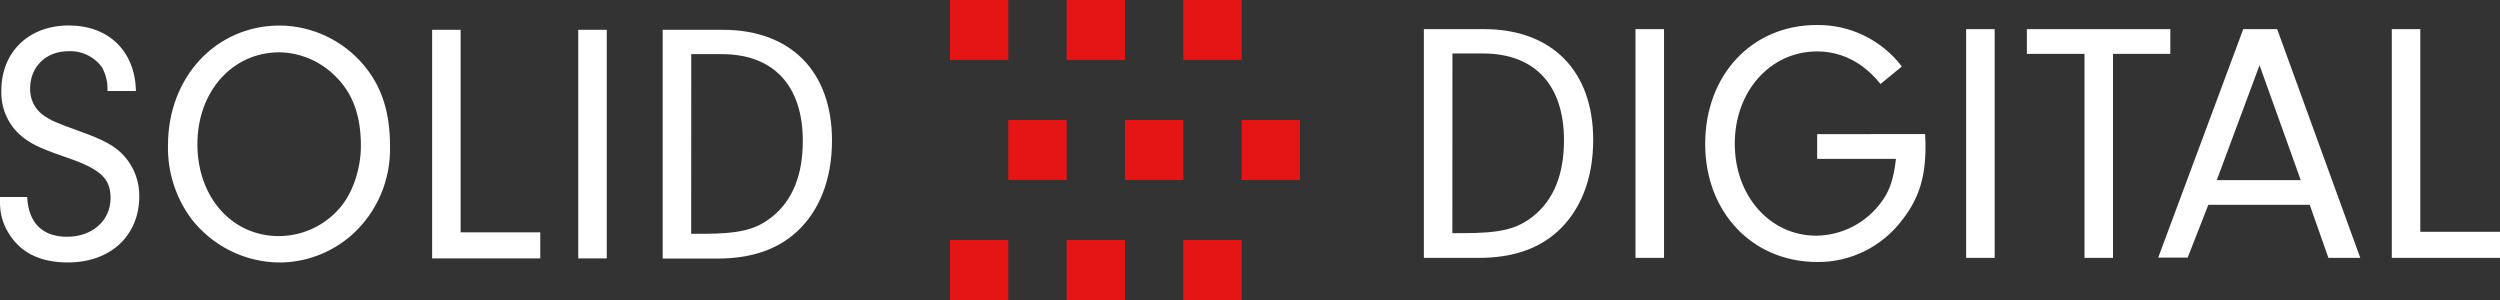
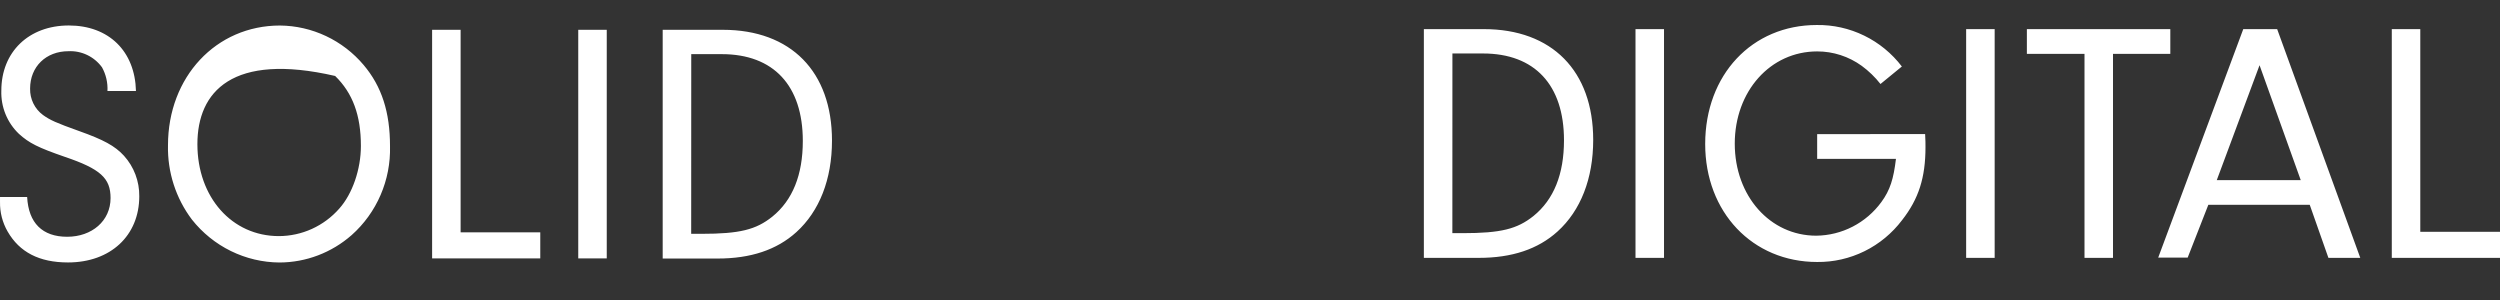
<svg xmlns="http://www.w3.org/2000/svg" width="200" height="24" viewBox="0 0 200 24" fill="none">
  <rect x="0" y="0" width="200" height="24" fill="#333333" stroke="none" />
-   <path d="M76 0H80.668V4.802H76V0ZM85.332 0H90V4.802H85.332V0ZM94.664 0H99.332V4.802H94.664V0ZM76 19.198H80.668V24H76V19.198ZM85.332 19.198H90V24H85.332V19.198ZM94.664 19.198H99.332V24H94.664V19.198ZM80.664 9.599H85.332V14.401H80.664V9.599ZM89.996 9.599H94.664V14.401H89.996V9.599ZM99.332 9.599H104V14.401H99.332V9.599Z" fill="#E61515" />
-   <path d="M2.171 15.758C2.281 17.842 3.393 18.941 5.372 18.941C7.351 18.941 8.845 17.677 8.845 15.841C8.845 14.251 8.031 13.51 5.181 12.546C3.039 11.805 2.33 11.447 1.516 10.71C1.051 10.268 0.685 9.731 0.442 9.134C0.199 8.538 0.085 7.896 0.107 7.251C0.107 4.15 2.306 2.038 5.506 2.038C8.707 2.038 10.8 4.097 10.877 7.28H8.597C8.631 6.619 8.48 5.963 8.161 5.386C7.853 4.964 7.446 4.625 6.977 4.4C6.509 4.176 5.992 4.071 5.474 4.097C3.682 4.097 2.408 5.332 2.408 7.086C2.398 7.496 2.486 7.903 2.666 8.271C2.845 8.639 3.11 8.957 3.438 9.199C4.008 9.61 4.497 9.829 6.341 10.488C8.267 11.175 9.192 11.665 9.921 12.464C10.72 13.347 11.156 14.504 11.142 15.7C11.142 18.855 8.837 20.996 5.441 20.996C3.136 20.996 1.561 20.172 0.612 18.525C0.195 17.804 -0.016 16.98 0.001 16.145V15.762L2.171 15.758ZM29.088 5.196C30.541 6.913 31.201 8.972 31.201 11.698C31.236 13.037 30.979 14.368 30.449 15.596C29.919 16.825 29.129 17.92 28.135 18.805C26.532 20.215 24.481 20.994 22.357 21C21.011 20.991 19.684 20.678 18.474 20.084C17.263 19.491 16.198 18.632 15.357 17.57C14.066 15.864 13.39 13.763 13.439 11.616C13.439 6.156 17.283 2.042 22.397 2.042C23.671 2.053 24.927 2.341 26.081 2.885C27.235 3.429 28.261 4.217 29.088 5.196ZM15.792 11.533C15.792 15.787 18.561 18.888 22.308 18.888C23.22 18.886 24.122 18.69 24.954 18.312C25.786 17.933 26.53 17.382 27.137 16.693C28.196 15.511 28.872 13.539 28.872 11.673C28.872 9.232 28.22 7.449 26.811 6.077C25.622 4.893 24.029 4.215 22.361 4.183C18.586 4.183 15.792 7.325 15.792 11.533ZM43.222 18.587V20.671H34.569V2.384H36.849V18.587H43.222ZM48.54 20.671H46.26V2.384H48.54V20.671ZM53.015 2.384H57.824C63.277 2.384 66.559 5.732 66.559 11.245C66.559 14.346 65.553 16.899 63.708 18.571C62.136 19.995 60.043 20.683 57.413 20.683H53.015V2.384ZM55.295 18.706H56.11C59.176 18.706 60.479 18.377 61.782 17.335C63.411 16.018 64.225 13.988 64.225 11.274C64.225 6.856 61.892 4.332 57.743 4.332H55.3L55.295 18.706ZM113.909 2.33H118.71C124.166 2.33 127.456 5.678 127.456 11.192C127.456 14.292 126.451 16.845 124.606 18.517C123.034 19.942 120.941 20.629 118.31 20.629H113.909V2.33ZM116.189 18.653H117.003C120.07 18.653 121.373 18.323 122.676 17.282C124.305 15.964 125.119 13.934 125.119 11.22C125.119 6.802 122.786 4.278 118.636 4.278H116.193L116.189 18.653ZM133.121 20.629H130.84V2.33H133.121V20.629ZM154.01 10.726C154.039 11.109 154.039 11.603 154.039 11.768C154.039 14.21 153.497 15.911 152.166 17.611C151.368 18.664 150.34 19.515 149.161 20.096C147.982 20.677 146.685 20.973 145.373 20.959C140.202 20.959 136.415 16.981 136.415 11.521C136.415 5.979 140.161 2.001 145.341 2.001C146.653 1.982 147.951 2.272 149.132 2.848C150.314 3.424 151.347 4.27 152.149 5.32L150.439 6.72C150.006 6.168 149.5 5.679 148.936 5.266C147.897 4.515 146.651 4.111 145.373 4.113C141.631 4.113 138.781 7.296 138.781 11.492C138.781 15.688 141.611 18.855 145.3 18.855C146.315 18.844 147.313 18.596 148.217 18.129C149.12 17.663 149.905 16.991 150.508 16.166C151.213 15.206 151.486 14.3 151.677 12.707H145.373V10.73L154.01 10.726ZM159.573 20.629H157.292V2.33H159.573V20.629ZM169.04 20.629H166.76V4.307H162.15V2.33H173.625V4.307H169.04V20.629ZM176.667 16.384L175.014 20.609H172.656L179.461 2.33H182.173L188.822 20.629H186.273L184.779 16.384H176.667ZM180.764 5.217L177.343 14.408H184.058L180.764 5.217ZM200 18.546V20.629H191.343V2.33H193.623V18.546H200Z" fill="white" />
+   <path d="M2.171 15.758C2.281 17.842 3.393 18.941 5.372 18.941C7.351 18.941 8.845 17.677 8.845 15.841C8.845 14.251 8.031 13.51 5.181 12.546C3.039 11.805 2.33 11.447 1.516 10.71C1.051 10.268 0.685 9.731 0.442 9.134C0.199 8.538 0.085 7.896 0.107 7.251C0.107 4.15 2.306 2.038 5.506 2.038C8.707 2.038 10.8 4.097 10.877 7.28H8.597C8.631 6.619 8.48 5.963 8.161 5.386C7.853 4.964 7.446 4.625 6.977 4.4C6.509 4.176 5.992 4.071 5.474 4.097C3.682 4.097 2.408 5.332 2.408 7.086C2.398 7.496 2.486 7.903 2.666 8.271C2.845 8.639 3.11 8.957 3.438 9.199C4.008 9.61 4.497 9.829 6.341 10.488C8.267 11.175 9.192 11.665 9.921 12.464C10.72 13.347 11.156 14.504 11.142 15.7C11.142 18.855 8.837 20.996 5.441 20.996C3.136 20.996 1.561 20.172 0.612 18.525C0.195 17.804 -0.016 16.98 0.001 16.145V15.762L2.171 15.758ZM29.088 5.196C30.541 6.913 31.201 8.972 31.201 11.698C31.236 13.037 30.979 14.368 30.449 15.596C29.919 16.825 29.129 17.92 28.135 18.805C26.532 20.215 24.481 20.994 22.357 21C21.011 20.991 19.684 20.678 18.474 20.084C17.263 19.491 16.198 18.632 15.357 17.57C14.066 15.864 13.39 13.763 13.439 11.616C13.439 6.156 17.283 2.042 22.397 2.042C23.671 2.053 24.927 2.341 26.081 2.885C27.235 3.429 28.261 4.217 29.088 5.196ZM15.792 11.533C15.792 15.787 18.561 18.888 22.308 18.888C23.22 18.886 24.122 18.69 24.954 18.312C25.786 17.933 26.53 17.382 27.137 16.693C28.196 15.511 28.872 13.539 28.872 11.673C28.872 9.232 28.22 7.449 26.811 6.077C18.586 4.183 15.792 7.325 15.792 11.533ZM43.222 18.587V20.671H34.569V2.384H36.849V18.587H43.222ZM48.54 20.671H46.26V2.384H48.54V20.671ZM53.015 2.384H57.824C63.277 2.384 66.559 5.732 66.559 11.245C66.559 14.346 65.553 16.899 63.708 18.571C62.136 19.995 60.043 20.683 57.413 20.683H53.015V2.384ZM55.295 18.706H56.11C59.176 18.706 60.479 18.377 61.782 17.335C63.411 16.018 64.225 13.988 64.225 11.274C64.225 6.856 61.892 4.332 57.743 4.332H55.3L55.295 18.706ZM113.909 2.33H118.71C124.166 2.33 127.456 5.678 127.456 11.192C127.456 14.292 126.451 16.845 124.606 18.517C123.034 19.942 120.941 20.629 118.31 20.629H113.909V2.33ZM116.189 18.653H117.003C120.07 18.653 121.373 18.323 122.676 17.282C124.305 15.964 125.119 13.934 125.119 11.22C125.119 6.802 122.786 4.278 118.636 4.278H116.193L116.189 18.653ZM133.121 20.629H130.84V2.33H133.121V20.629ZM154.01 10.726C154.039 11.109 154.039 11.603 154.039 11.768C154.039 14.21 153.497 15.911 152.166 17.611C151.368 18.664 150.34 19.515 149.161 20.096C147.982 20.677 146.685 20.973 145.373 20.959C140.202 20.959 136.415 16.981 136.415 11.521C136.415 5.979 140.161 2.001 145.341 2.001C146.653 1.982 147.951 2.272 149.132 2.848C150.314 3.424 151.347 4.27 152.149 5.32L150.439 6.72C150.006 6.168 149.5 5.679 148.936 5.266C147.897 4.515 146.651 4.111 145.373 4.113C141.631 4.113 138.781 7.296 138.781 11.492C138.781 15.688 141.611 18.855 145.3 18.855C146.315 18.844 147.313 18.596 148.217 18.129C149.12 17.663 149.905 16.991 150.508 16.166C151.213 15.206 151.486 14.3 151.677 12.707H145.373V10.73L154.01 10.726ZM159.573 20.629H157.292V2.33H159.573V20.629ZM169.04 20.629H166.76V4.307H162.15V2.33H173.625V4.307H169.04V20.629ZM176.667 16.384L175.014 20.609H172.656L179.461 2.33H182.173L188.822 20.629H186.273L184.779 16.384H176.667ZM180.764 5.217L177.343 14.408H184.058L180.764 5.217ZM200 18.546V20.629H191.343V2.33H193.623V18.546H200Z" fill="white" />
</svg>